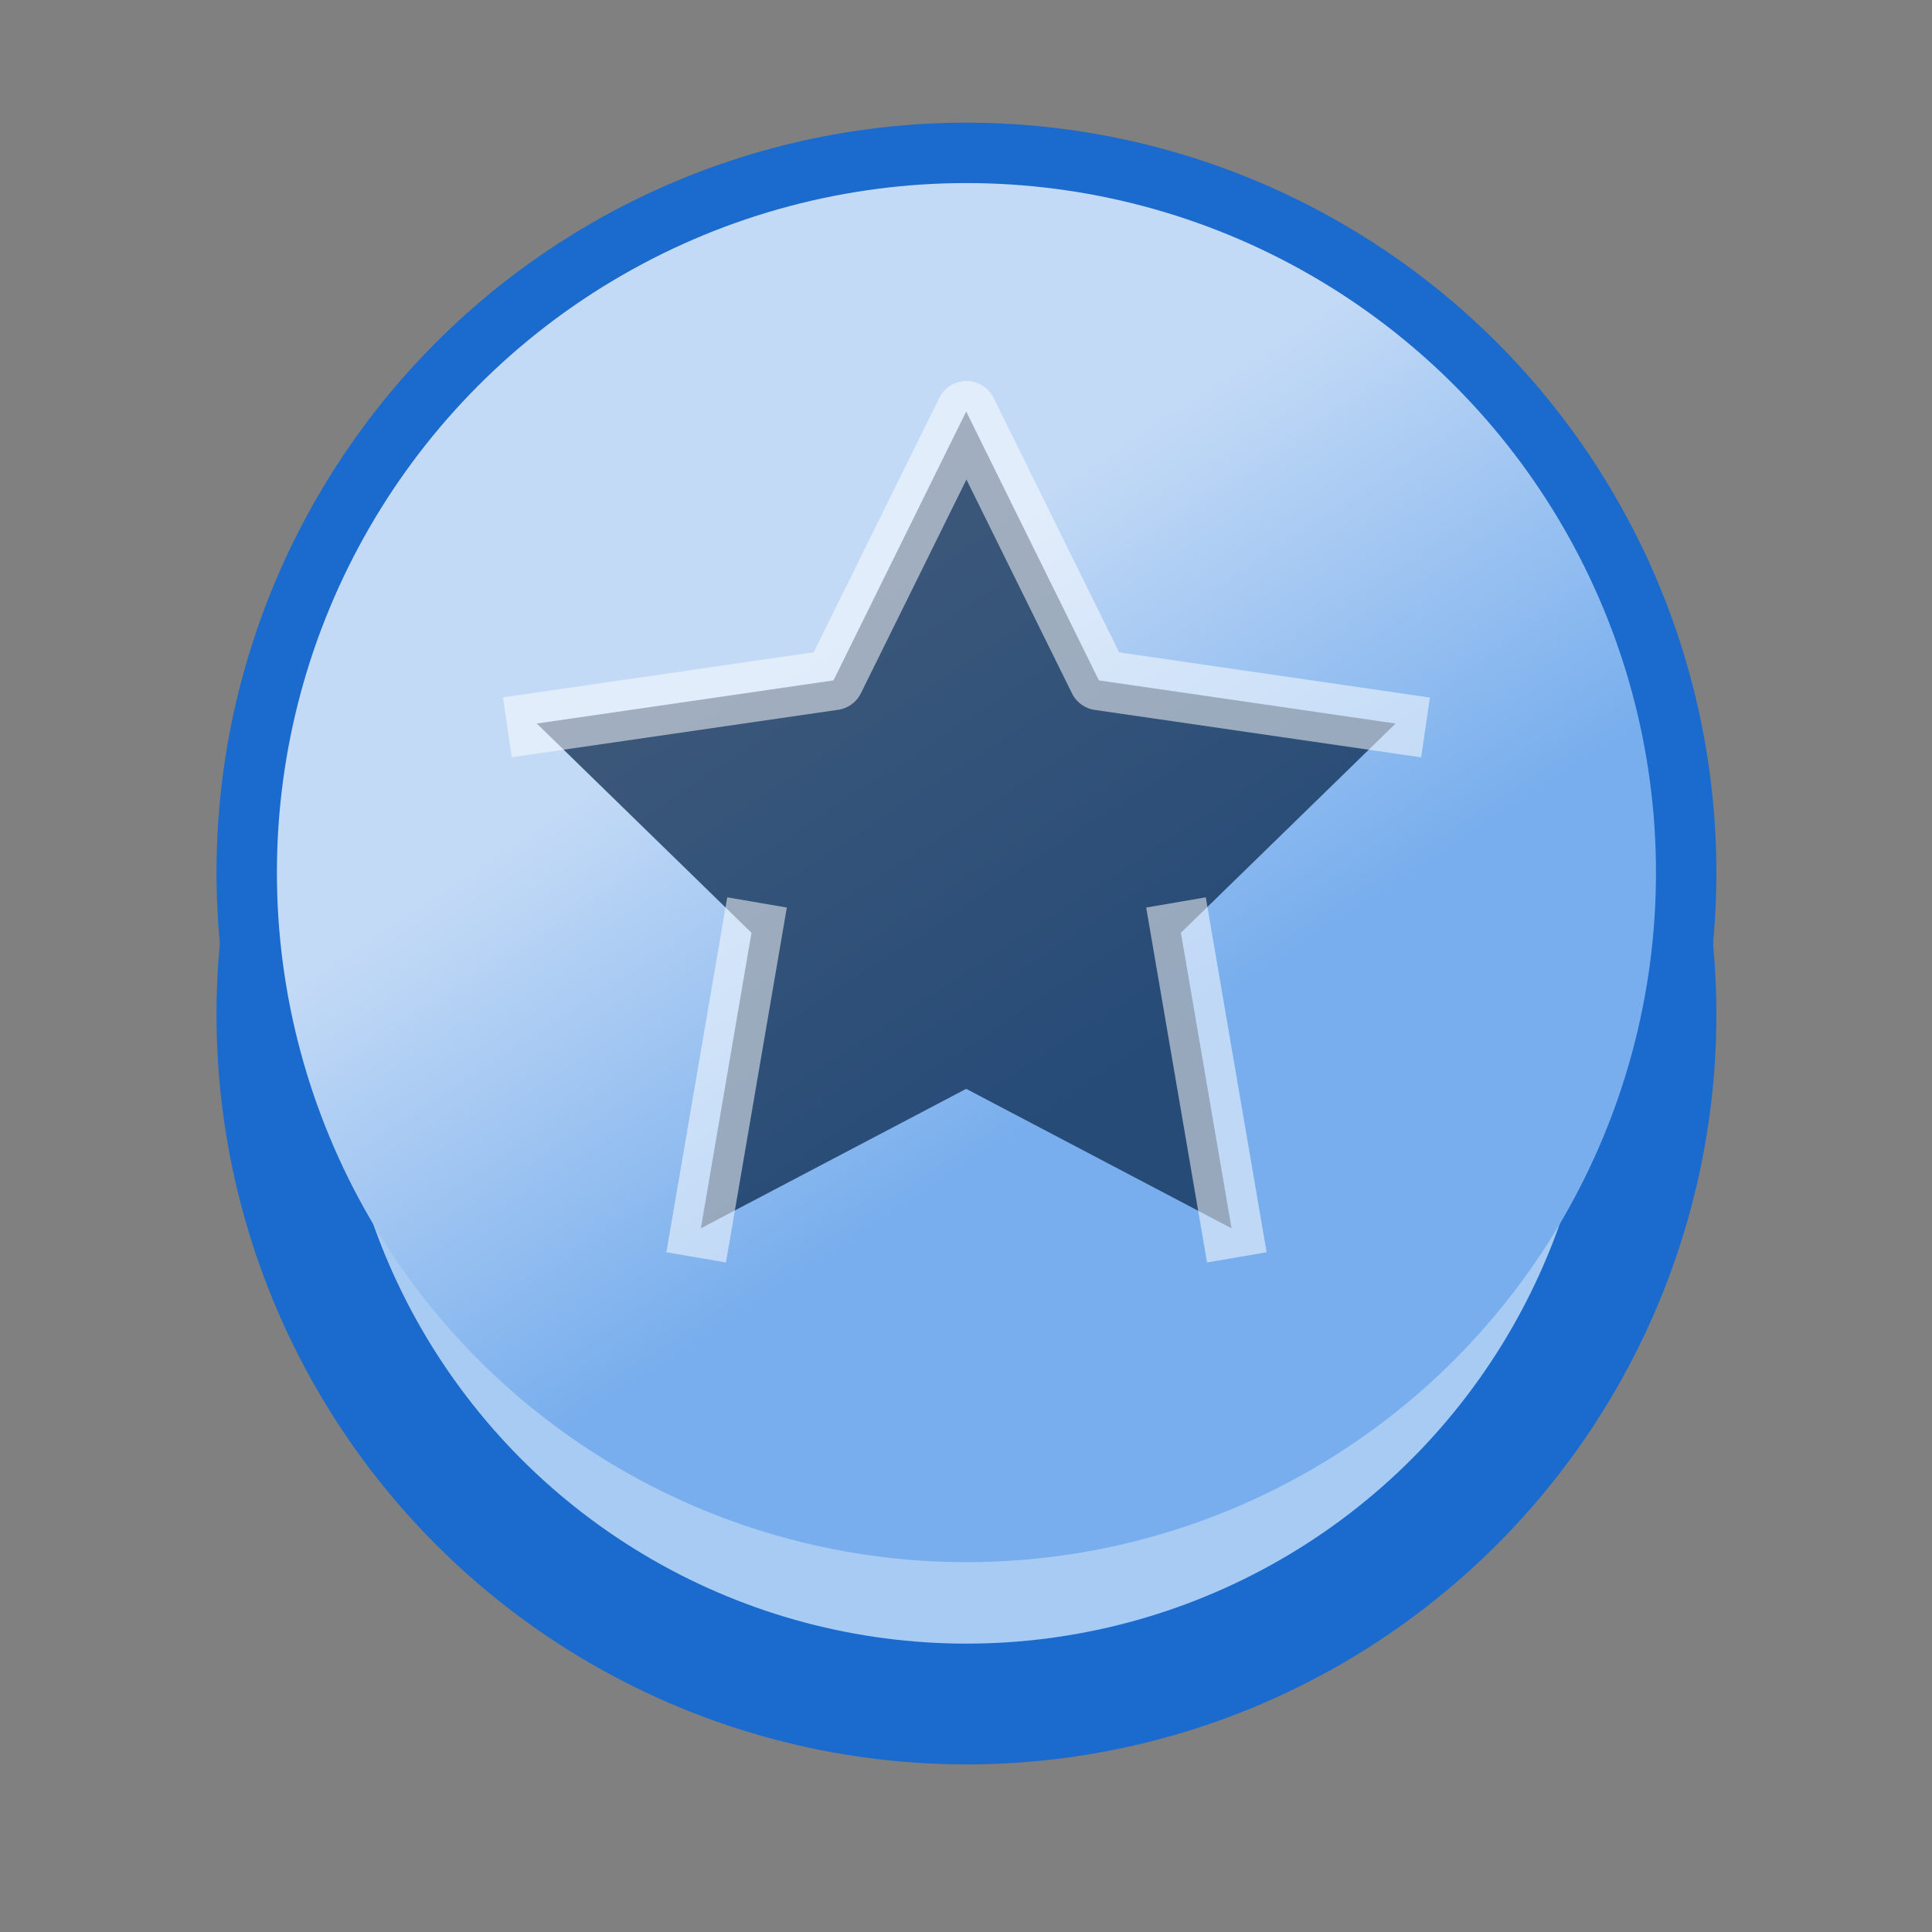
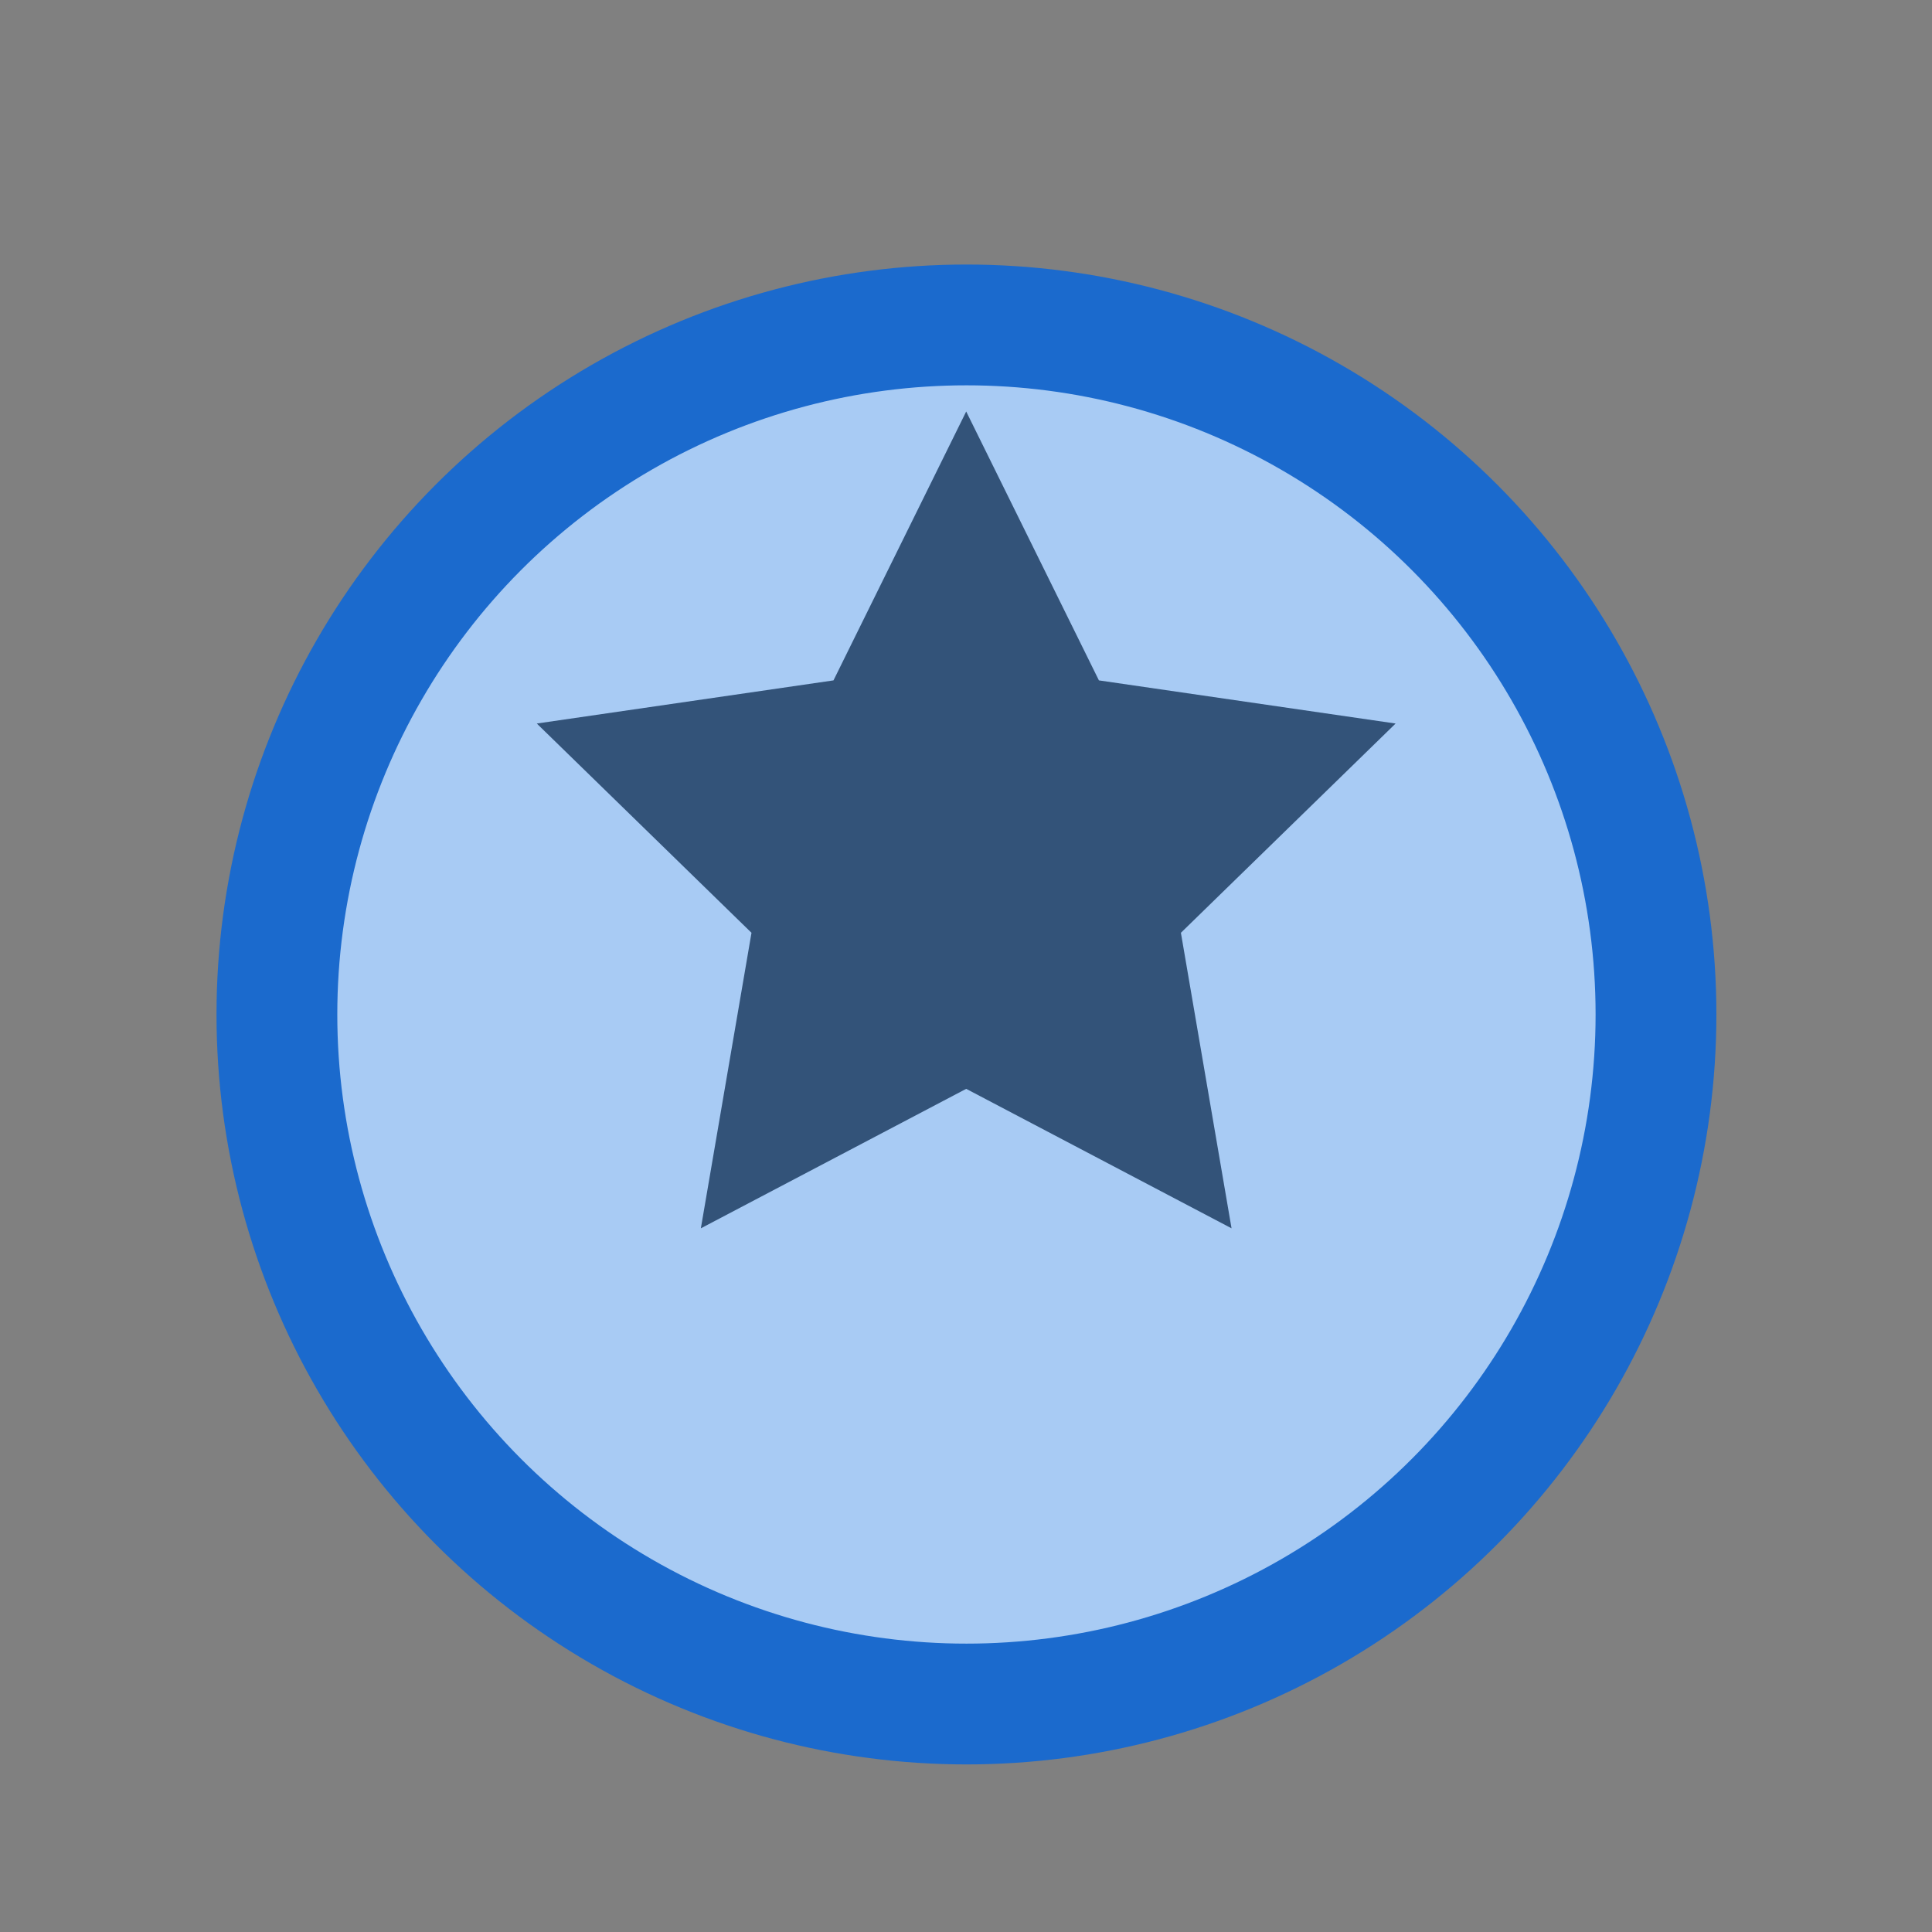
<svg xmlns="http://www.w3.org/2000/svg" xmlns:ns1="http://sodipodi.sourceforge.net/DTD/sodipodi-0.dtd" xmlns:ns2="http://www.inkscape.org/namespaces/inkscape" xmlns:xlink="http://www.w3.org/1999/xlink" height="16" viewBox="0 0 16 16" width="16" version="1.1" id="svg4" ns1:docname="Collectable.svg" ns2:version="1.2.2 (732a01da63, 2022-12-09)" xml:space="preserve">
  <rect x="0" y="0" width="16" height="16" fill="#808080" stroke="none" />
  <defs id="defs8">
    <linearGradient ns2:collect="never" id="linearGradient511972">
      <stop style="stop-color:#c3daf6;stop-opacity:1;" offset="0" id="stop511968" />
      <stop style="stop-color:#78aeed;stop-opacity:1;" offset="1" id="stop511970" />
    </linearGradient>
    <linearGradient ns2:collect="never" id="linearGradient11196">
      <stop style="stop-color:#1b6acd;stop-opacity:1;" offset="0" id="stop11192" />
      <stop style="stop-color:#1b6acd;stop-opacity:0;" offset="1" id="stop11194" />
    </linearGradient>
    <linearGradient ns2:collect="never" id="linearGradient95490">
      <stop style="stop-color:#66a3e2;stop-opacity:1;" offset="0" id="stop95486" />
      <stop style="stop-color:#66a3e2;stop-opacity:0;" offset="1" id="stop95488" />
    </linearGradient>
    <linearGradient ns2:collect="never" id="linearGradient91391">
      <stop style="stop-color:#90c3ed;stop-opacity:1;" offset="0" id="stop91387" />
      <stop style="stop-color:#1969cc;stop-opacity:1;" offset="1" id="stop91389" />
    </linearGradient>
    <linearGradient ns2:collect="never" id="linearGradient10929">
      <stop style="stop-color:#1d52db;stop-opacity:1;" offset="0" id="stop10925" />
      <stop style="stop-color:#152ebe;stop-opacity:1;" offset="1" id="stop10927" />
    </linearGradient>
    <linearGradient ns2:collect="never" id="linearGradient10150">
      <stop style="stop-color:#000000;stop-opacity:1;" offset="0" id="stop10146" />
      <stop style="stop-color:#000000;stop-opacity:1;" offset="1" id="stop10148" />
    </linearGradient>
    <linearGradient ns2:collect="never" id="linearGradient2791">
      <stop style="stop-color:#ffffff;stop-opacity:1;" offset="0" id="stop2787" />
      <stop style="stop-color:#ffffff;stop-opacity:1;" offset="0.142" id="stop2795" />
      <stop style="stop-color:#d1d1d1;stop-opacity:1;" offset="1" id="stop2789" />
    </linearGradient>
    <linearGradient ns2:collect="never" id="linearGradient2770">
      <stop style="stop-color:#cbe6ef;stop-opacity:1;" offset="0" id="stop2766" />
      <stop style="stop-color:#5a87eb;stop-opacity:1;" offset="0.179" id="stop2774" />
      <stop style="stop-color:#1b47d2;stop-opacity:1;" offset="1" id="stop2768" />
    </linearGradient>
    <linearGradient ns2:collect="never" id="linearGradient2638">
      <stop style="stop-color:#5d7dc1;stop-opacity:1;" offset="0" id="stop2634" />
      <stop style="stop-color:#5769b2;stop-opacity:1;" offset="1" id="stop2636" />
    </linearGradient>
    <linearGradient ns2:collect="never" xlink:href="#linearGradient2638" id="linearGradient2640" x1="5.524" y1="10.766" x2="13.133" y2="9.999" gradientUnits="userSpaceOnUse" />
    <radialGradient ns2:collect="never" xlink:href="#linearGradient2770" id="radialGradient2772" cx="6.058" cy="3.448" fx="6.058" fy="3.448" r="6.122" gradientTransform="matrix(5.083,0,0,3.647,-6.166,-17.351)" gradientUnits="userSpaceOnUse" />
    <radialGradient ns2:collect="never" xlink:href="#linearGradient2791" id="radialGradient2793" cx="8.277" cy="-0.401" fx="8.277" fy="-0.401" r="3.576" gradientUnits="userSpaceOnUse" gradientTransform="matrix(1.351,0.889,-1.204,1.13,16.062,-9.652)" />
    <linearGradient ns2:collect="never" xlink:href="#linearGradient10150" id="linearGradient10152" x1="9.914" y1="9.44" x2="13.805" y2="14.244" gradientUnits="userSpaceOnUse" gradientTransform="matrix(1.075,0,0,1.225,20.002,-7.956)" />
    <linearGradient ns2:collect="never" xlink:href="#linearGradient10929" id="linearGradient10931" x1="9.64" y1="10.369" x2="14" y2="9.14" gradientUnits="userSpaceOnUse" />
    <linearGradient ns2:collect="never" xlink:href="#linearGradient10929" id="linearGradient21854" gradientUnits="userSpaceOnUse" x1="9.64" y1="10.369" x2="14" y2="9.14" />
    <linearGradient ns2:collect="never" xlink:href="#linearGradient91391" id="linearGradient91393" x1="8.965" y1="8.595" x2="11.664" y2="18.916" gradientUnits="userSpaceOnUse" gradientTransform="matrix(0.964,0,0,0.964,0.262,0.14)" />
    <linearGradient xlink:href="#linearGradient91391" id="linearGradient95492" x1="23.753" y1="53.728" x2="4.273" y2="5.205" gradientUnits="userSpaceOnUse" gradientTransform="matrix(0.964,0,0,0.964,0.262,0.14)" />
    <linearGradient xlink:href="#linearGradient91391" id="linearGradient11198" x1="5.9" y1="-62.196" x2="34.938" y2="11.656" gradientUnits="userSpaceOnUse" gradientTransform="matrix(0.184,0,0,0.184,5.535,15.612)" />
    <linearGradient ns2:collect="never" xlink:href="#linearGradient511972" id="linearGradient511974" x1="6.697" y1="6.063" x2="9.095" y2="9.721" gradientUnits="userSpaceOnUse" />
  </defs>
  <ns1:namedview id="namedview6" pagecolor="#505050" bordercolor="#eeeeee" borderopacity="1" ns2:showpageshadow="0" ns2:pageopacity="0" ns2:pagecheckerboard="0" ns2:deskcolor="#505050" showgrid="false" ns2:zoom="7.3281252" ns2:cx="3.6162046" ns2:cy="1.7739872" ns2:window-width="1920" ns2:window-height="1017" ns2:window-x="-8" ns2:window-y="-8" ns2:window-maximized="1" ns2:current-layer="g511979" />
  <g id="g560" transform="translate(0.088,0.24)">
    <g id="g2600" transform="translate(-0.105,-0.059)">
      <g id="g10886" transform="matrix(0.946,0,0,0.946,0.433,0.432)">
        <g id="g84165" transform="translate(0,-0.153)">
          <g id="g511979" transform="matrix(1.048,0,0,1.048,-0.381,-1.2)">
-             <circle style="opacity:1;fill:#a8cbf4;fill-opacity:1;stroke:#1b6acd;stroke-width:1.009;stroke-linecap:round;stroke-linejoin:round;stroke-opacity:1;paint-order:stroke markers fill;stroke-dasharray:none" id="circle518032" cx="8.017" cy="7.962" r="5.76" />
            <circle style="opacity:1;fill:#a8cbf4;fill-opacity:1;stroke:#1b6acd;stroke-width:1.009;stroke-linecap:round;stroke-linejoin:round;stroke-opacity:1;paint-order:stroke markers fill;stroke-dasharray:none" id="circle511966" cx="8.017" cy="9.147" r="5.76" />
-             <circle style="opacity:1;fill:url(#linearGradient511974);fill-opacity:1;stroke:none;stroke-width:0.704;stroke-linecap:round;stroke-linejoin:round;stroke-opacity:0.57;paint-order:stroke markers fill" id="circle511024" cx="8.017" cy="7.962" r="5.76" />
            <path ns1:type="star" style="opacity:0.744;fill:#0b2a4f;fill-opacity:1;stroke-width:0.587;stroke-linecap:square;paint-order:fill markers stroke" id="path511964" ns2:flatsided="false" ns1:sides="5" ns1:cx="-8.7334757" ns1:cy="15.181236" ns1:r1="5.4737525" ns1:r2="2.7368765" ns1:arg1="-1.5707963" ns1:arg2="-0.9424778" ns2:rounded="0" ns2:randomized="0" d="m -8.733,9.707 1.609,3.26 3.597,0.523 -2.603,2.537 0.614,3.583 -3.217,-1.691 -3.217,1.691 0.614,-3.583 -2.603,-2.537 3.597,-0.523 z" transform="matrix(0.689,0,0,0.689,14.032,-2.578)" ns2:transform-center-y="-0.34052249" />
-             <path style="opacity:0.518;fill:none;fill-opacity:1;stroke:#ffffff;stroke-width:0.505;stroke-linecap:square;stroke-dasharray:none;stroke-opacity:1;paint-order:fill markers stroke;stroke-linejoin:round" d="M 4.432,6.712 6.909,6.352 8.017,4.108 l 1.108,2.245 2.477,0.36" id="path518892" />
-             <path style="opacity:0.518;fill:none;fill-opacity:1;stroke:#ffffff;stroke-width:0.505;stroke-linecap:square;stroke-linejoin:round;stroke-dasharray:none;stroke-opacity:1;paint-order:fill markers stroke" d="m 6.225,8.46 -0.423,2.467" id="path519146" />
-             <path style="opacity:0.518;fill:none;fill-opacity:1;stroke:#ffffff;stroke-width:0.505;stroke-linecap:square;stroke-linejoin:round;stroke-dasharray:none;stroke-opacity:1;paint-order:fill markers stroke" d="M 9.81,8.46 10.233,10.927" id="path519148" />
          </g>
        </g>
      </g>
    </g>
  </g>
</svg>